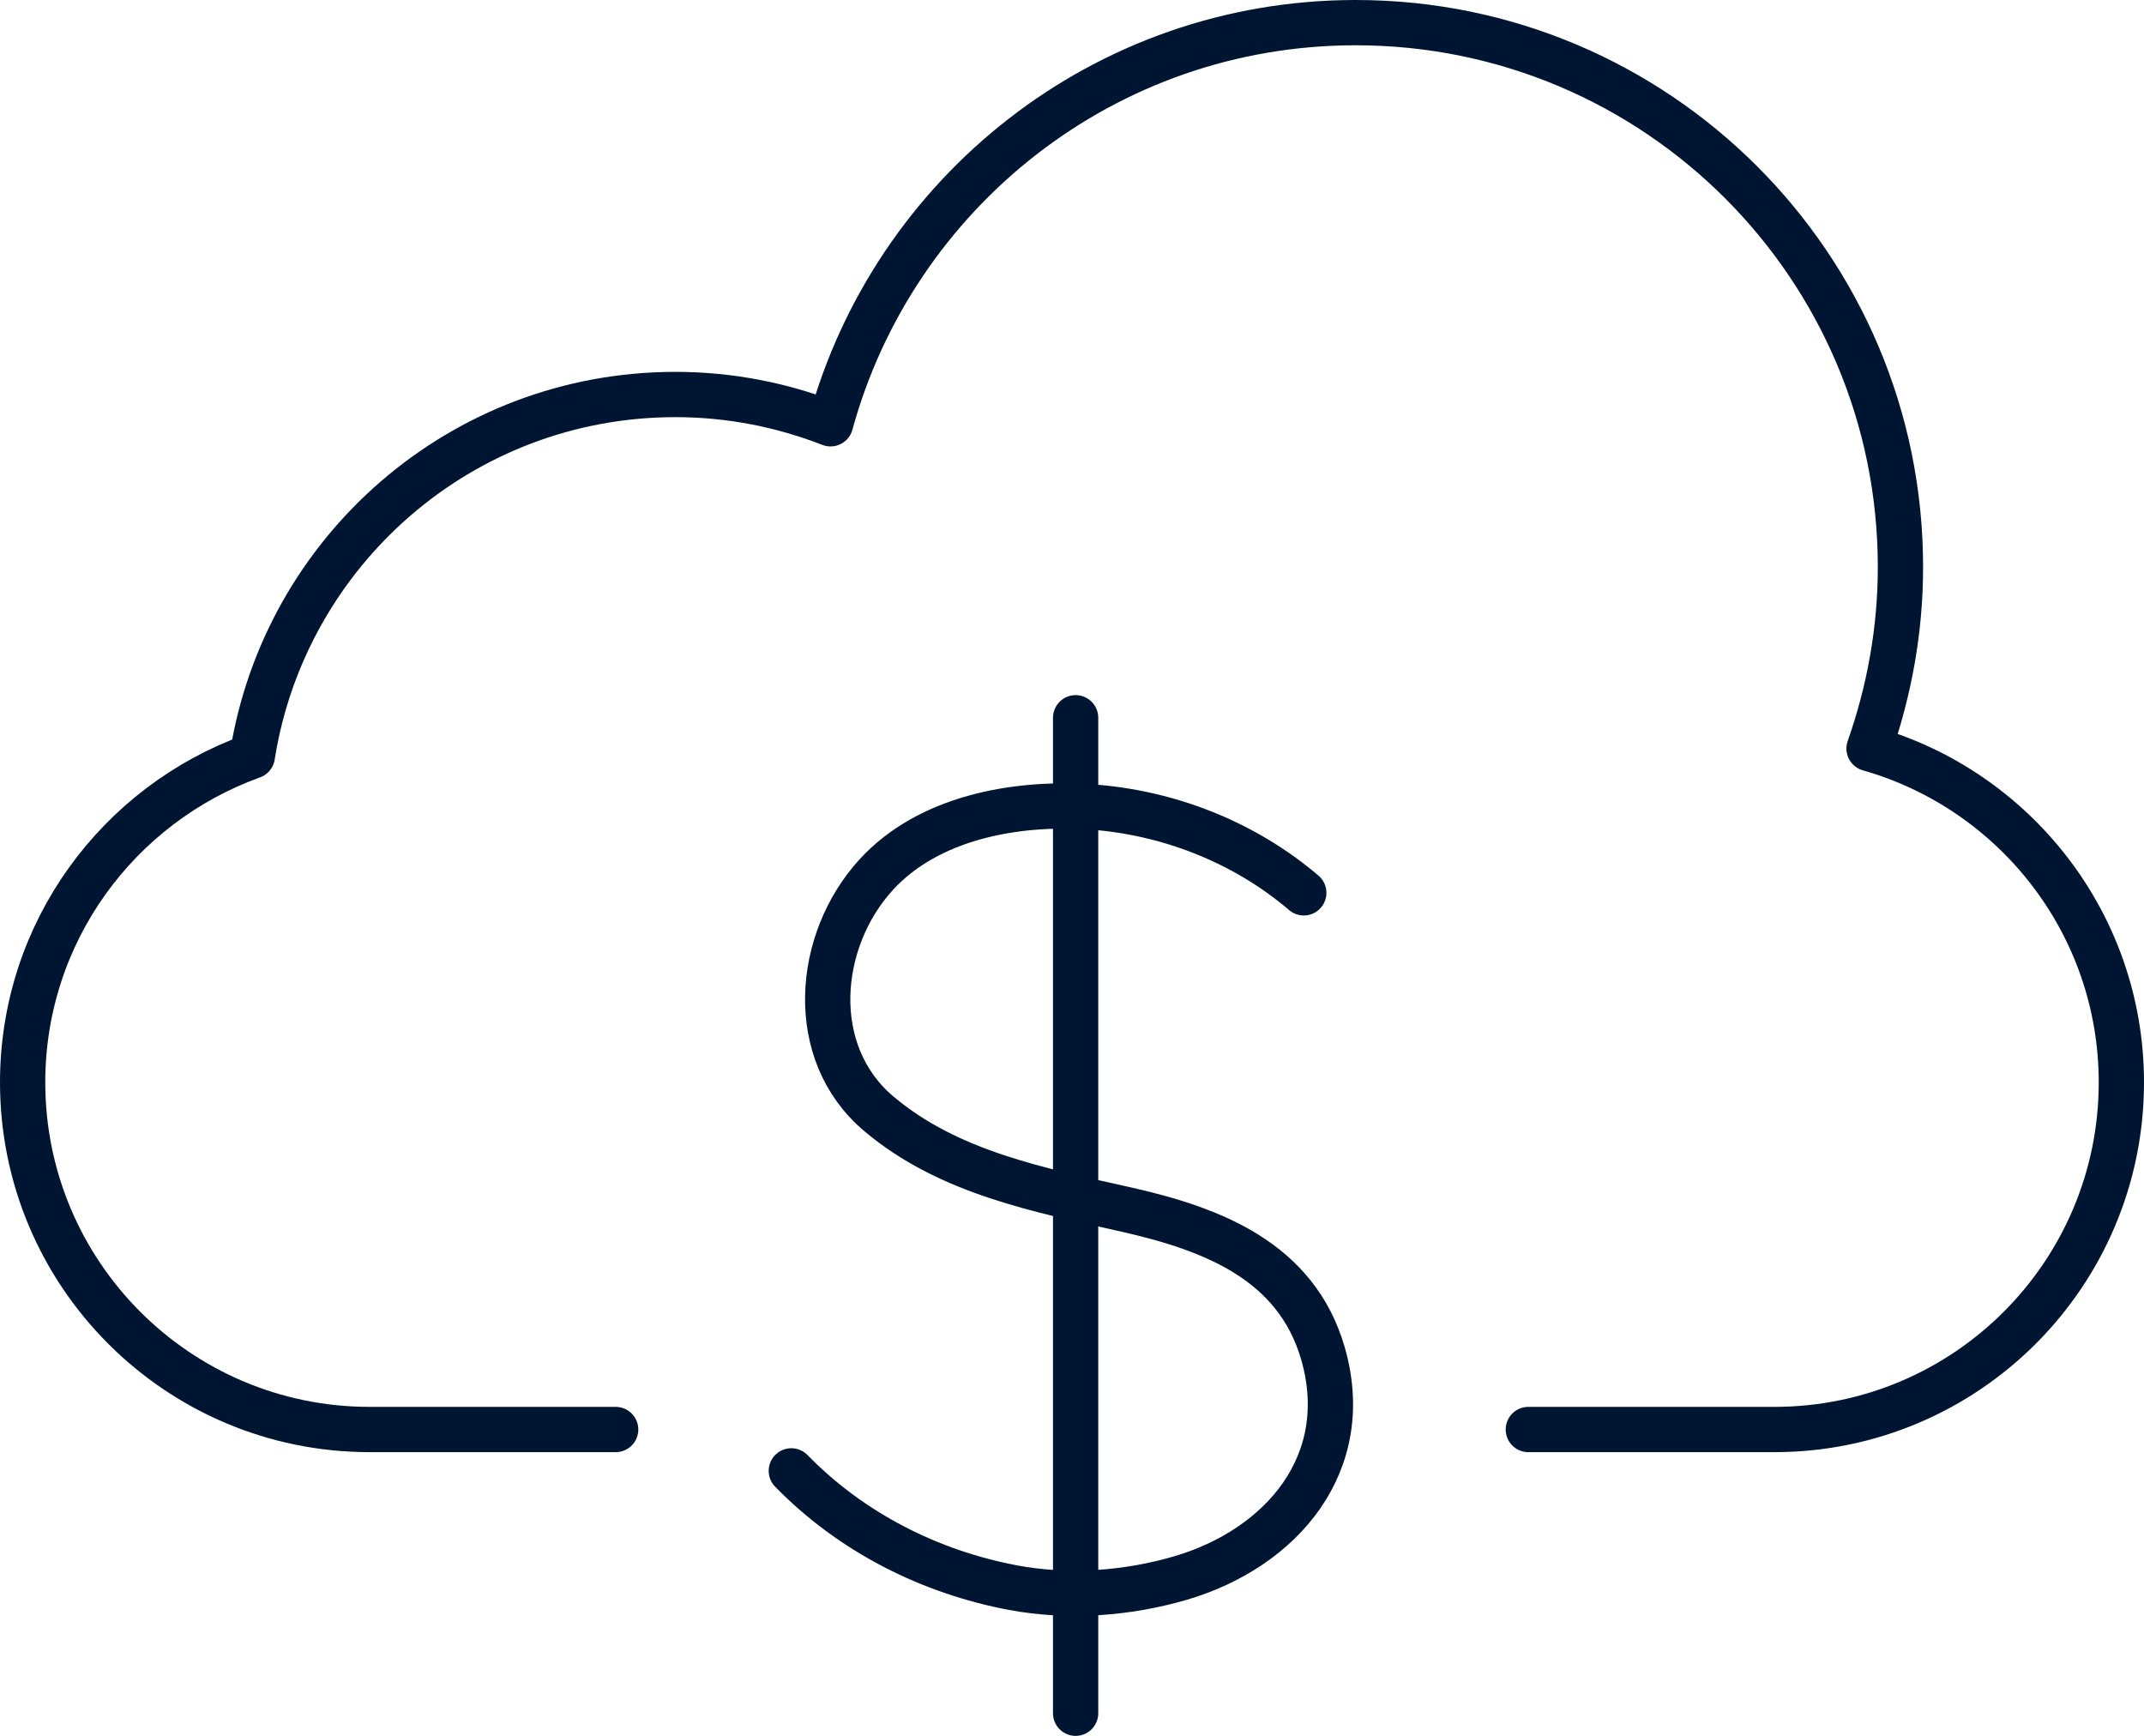
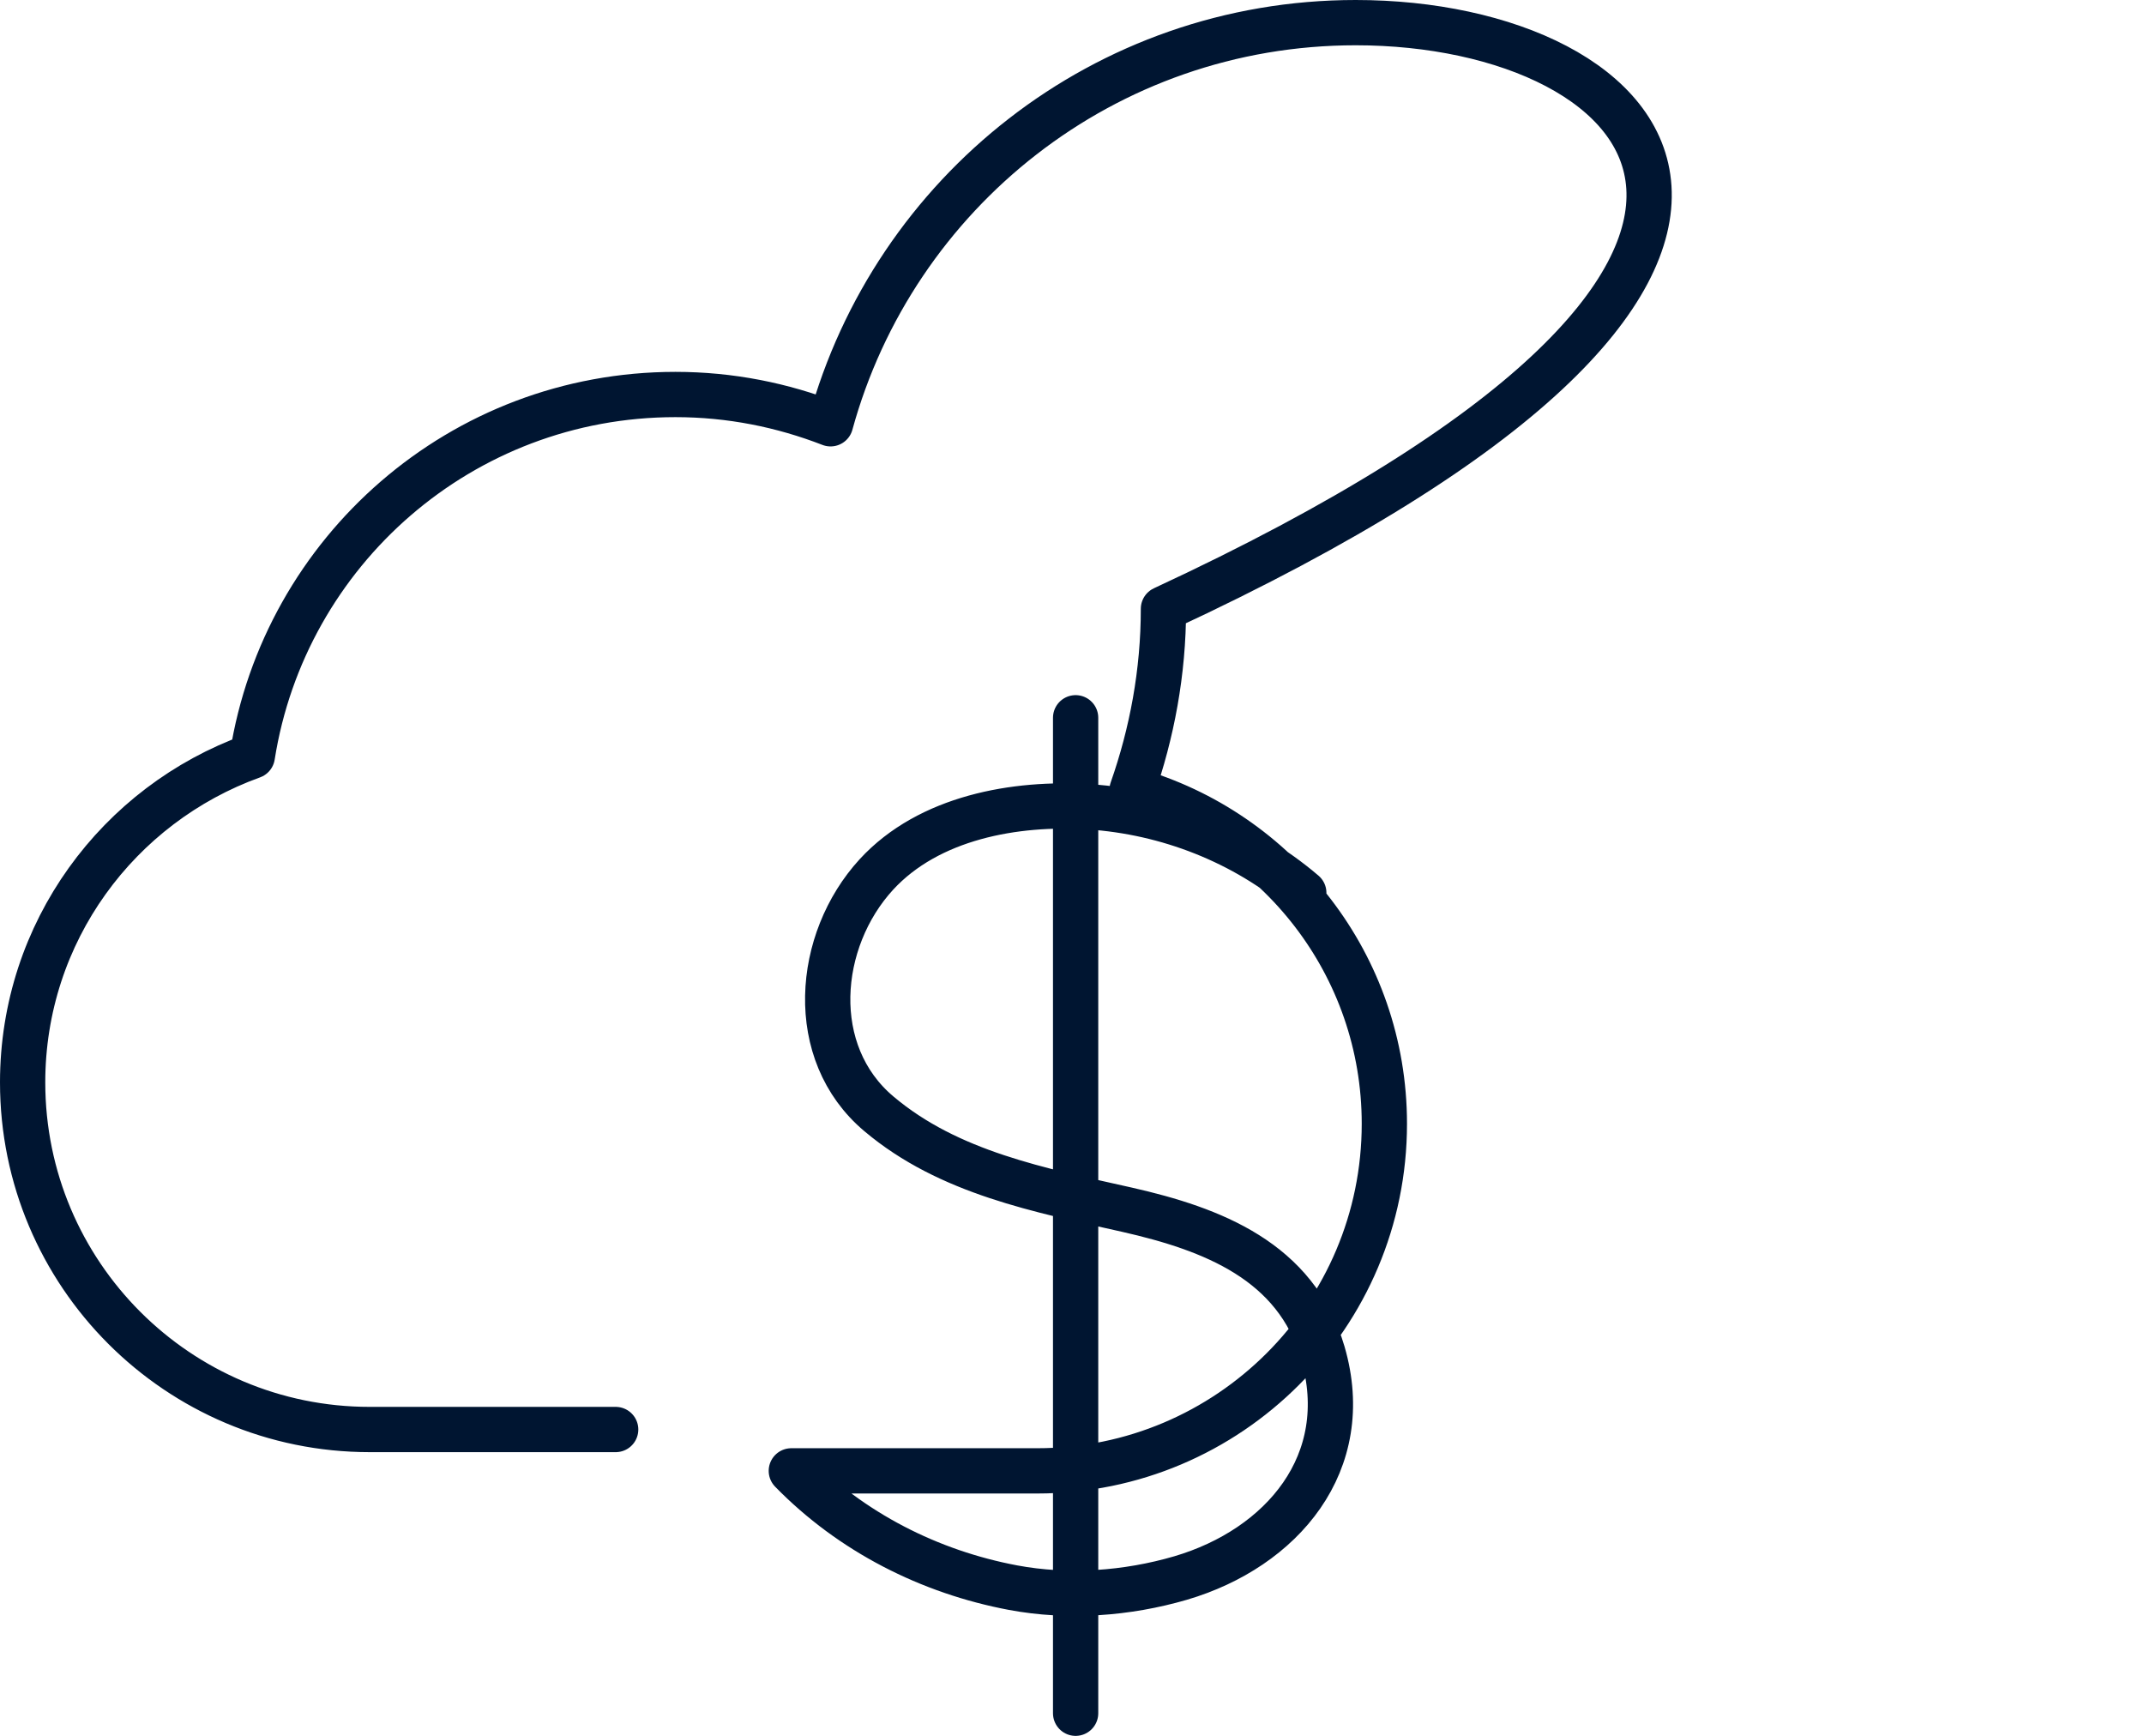
<svg xmlns="http://www.w3.org/2000/svg" id="Layer_2" data-name="Layer 2" viewBox="0 0 71.04 57.51">
  <defs>
    <style>
      .cls-1 {
        fill: none;
        stroke: #001531;
        stroke-linecap: round;
        stroke-linejoin: round;
        stroke-width: 1.5px;
      }
    </style>
  </defs>
  <g id="Layer_1-2" data-name="Layer 1">
-     <path class="cls-1" d="M35.64,23.78v32.98M43.2,29.58c-1.98-1.69-4.52-2.68-7.11-2.85-2.45-.16-5.31.35-7.05,2.24-2.01,2.19-2.32,5.91.08,7.93,2.32,1.96,5.35,2.53,8.23,3.18,2.82.64,5.59,1.7,6.48,4.74,1.06,3.64-1.35,6.47-4.71,7.46-1.78.52-3.73.66-5.55.32-2.77-.52-5.37-1.84-7.35-3.87M50.64,47.36h8.15c6.35,0,11.5-5.15,11.5-11.5,0-5.26-3.54-9.69-8.36-11.06.66-1.88,1.04-3.9,1.04-6C62.98,8.83,54.89.75,44.92.75c-8.32,0-15.3,5.63-17.4,13.29-1.6-.62-3.32-.97-5.14-.97-7.09,0-12.95,5.19-14.02,11.98-4.44,1.6-7.61,5.83-7.61,10.81,0,6.35,5.15,11.5,11.5,11.5h8.15" />
+     <path class="cls-1" d="M35.64,23.78v32.98M43.2,29.58c-1.98-1.69-4.52-2.68-7.11-2.85-2.45-.16-5.31.35-7.05,2.24-2.01,2.19-2.32,5.91.08,7.93,2.32,1.96,5.35,2.53,8.23,3.18,2.82.64,5.59,1.7,6.48,4.74,1.06,3.64-1.35,6.47-4.71,7.46-1.78.52-3.73.66-5.55.32-2.77-.52-5.37-1.84-7.35-3.87h8.15c6.35,0,11.5-5.15,11.5-11.5,0-5.26-3.54-9.69-8.36-11.06.66-1.88,1.04-3.9,1.04-6C62.98,8.83,54.89.75,44.92.75c-8.32,0-15.3,5.63-17.4,13.29-1.6-.62-3.32-.97-5.14-.97-7.09,0-12.95,5.19-14.02,11.98-4.44,1.6-7.61,5.83-7.61,10.81,0,6.35,5.15,11.5,11.5,11.5h8.15" />
  </g>
</svg>